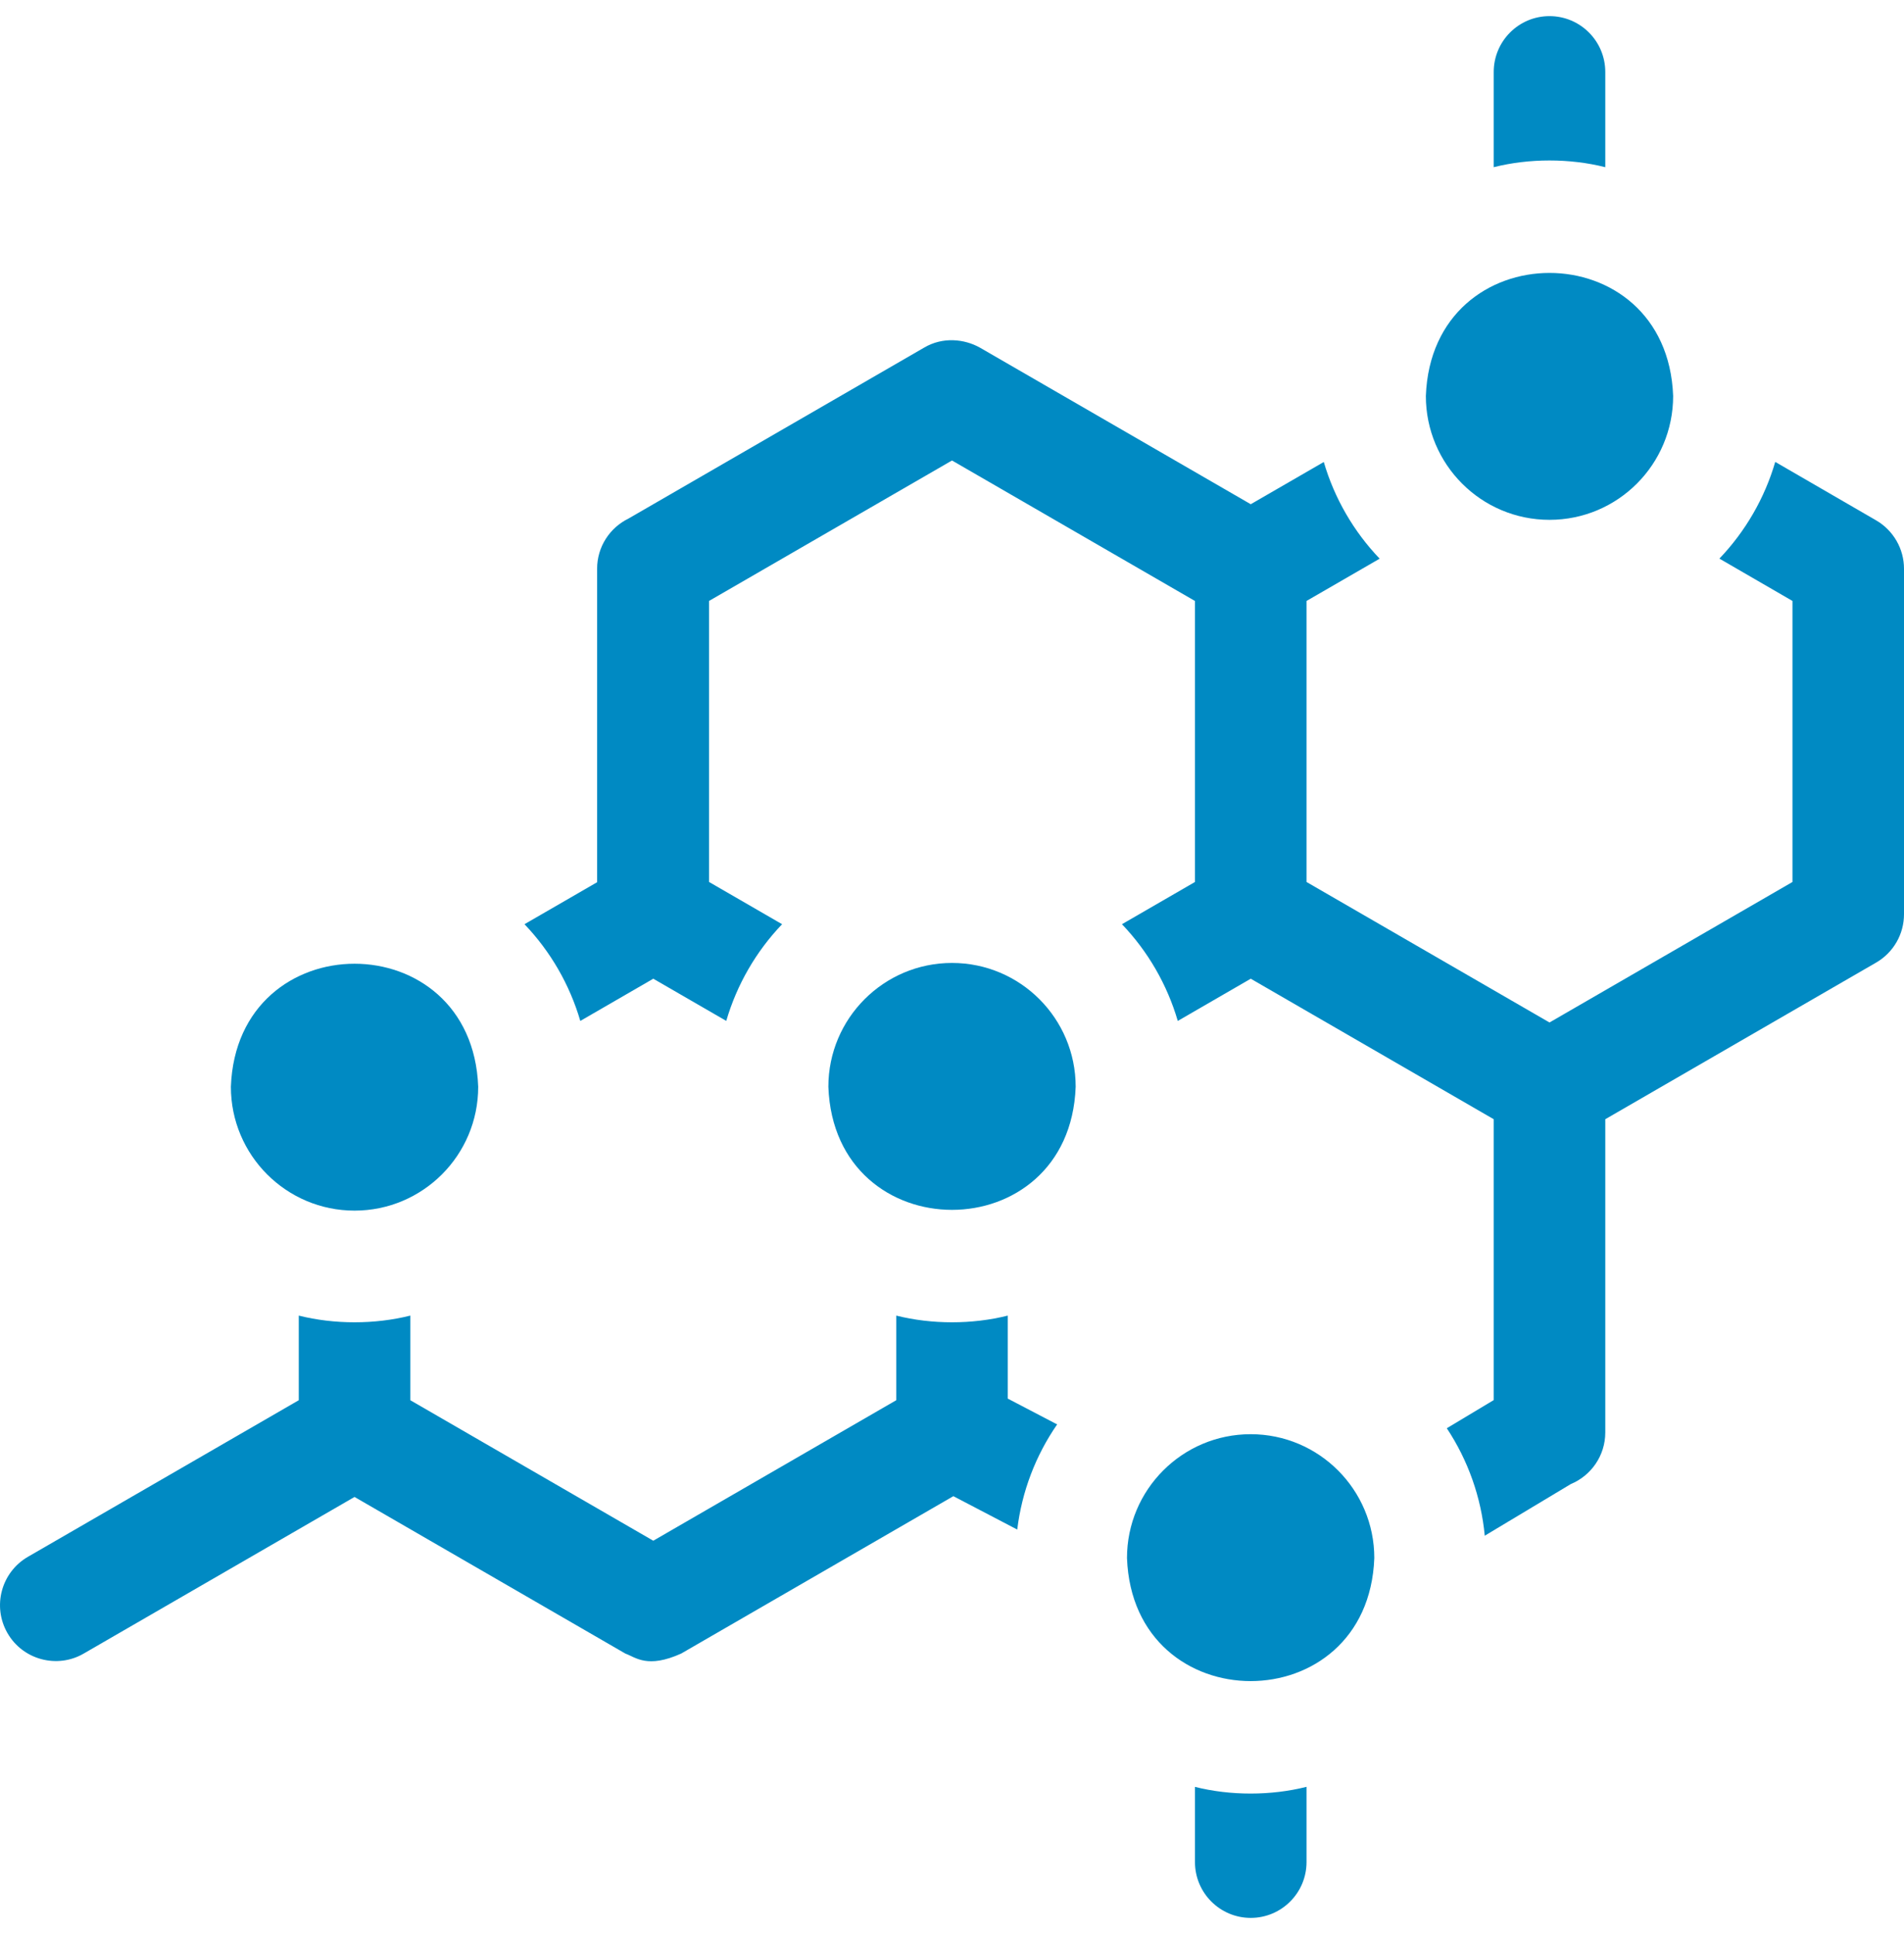
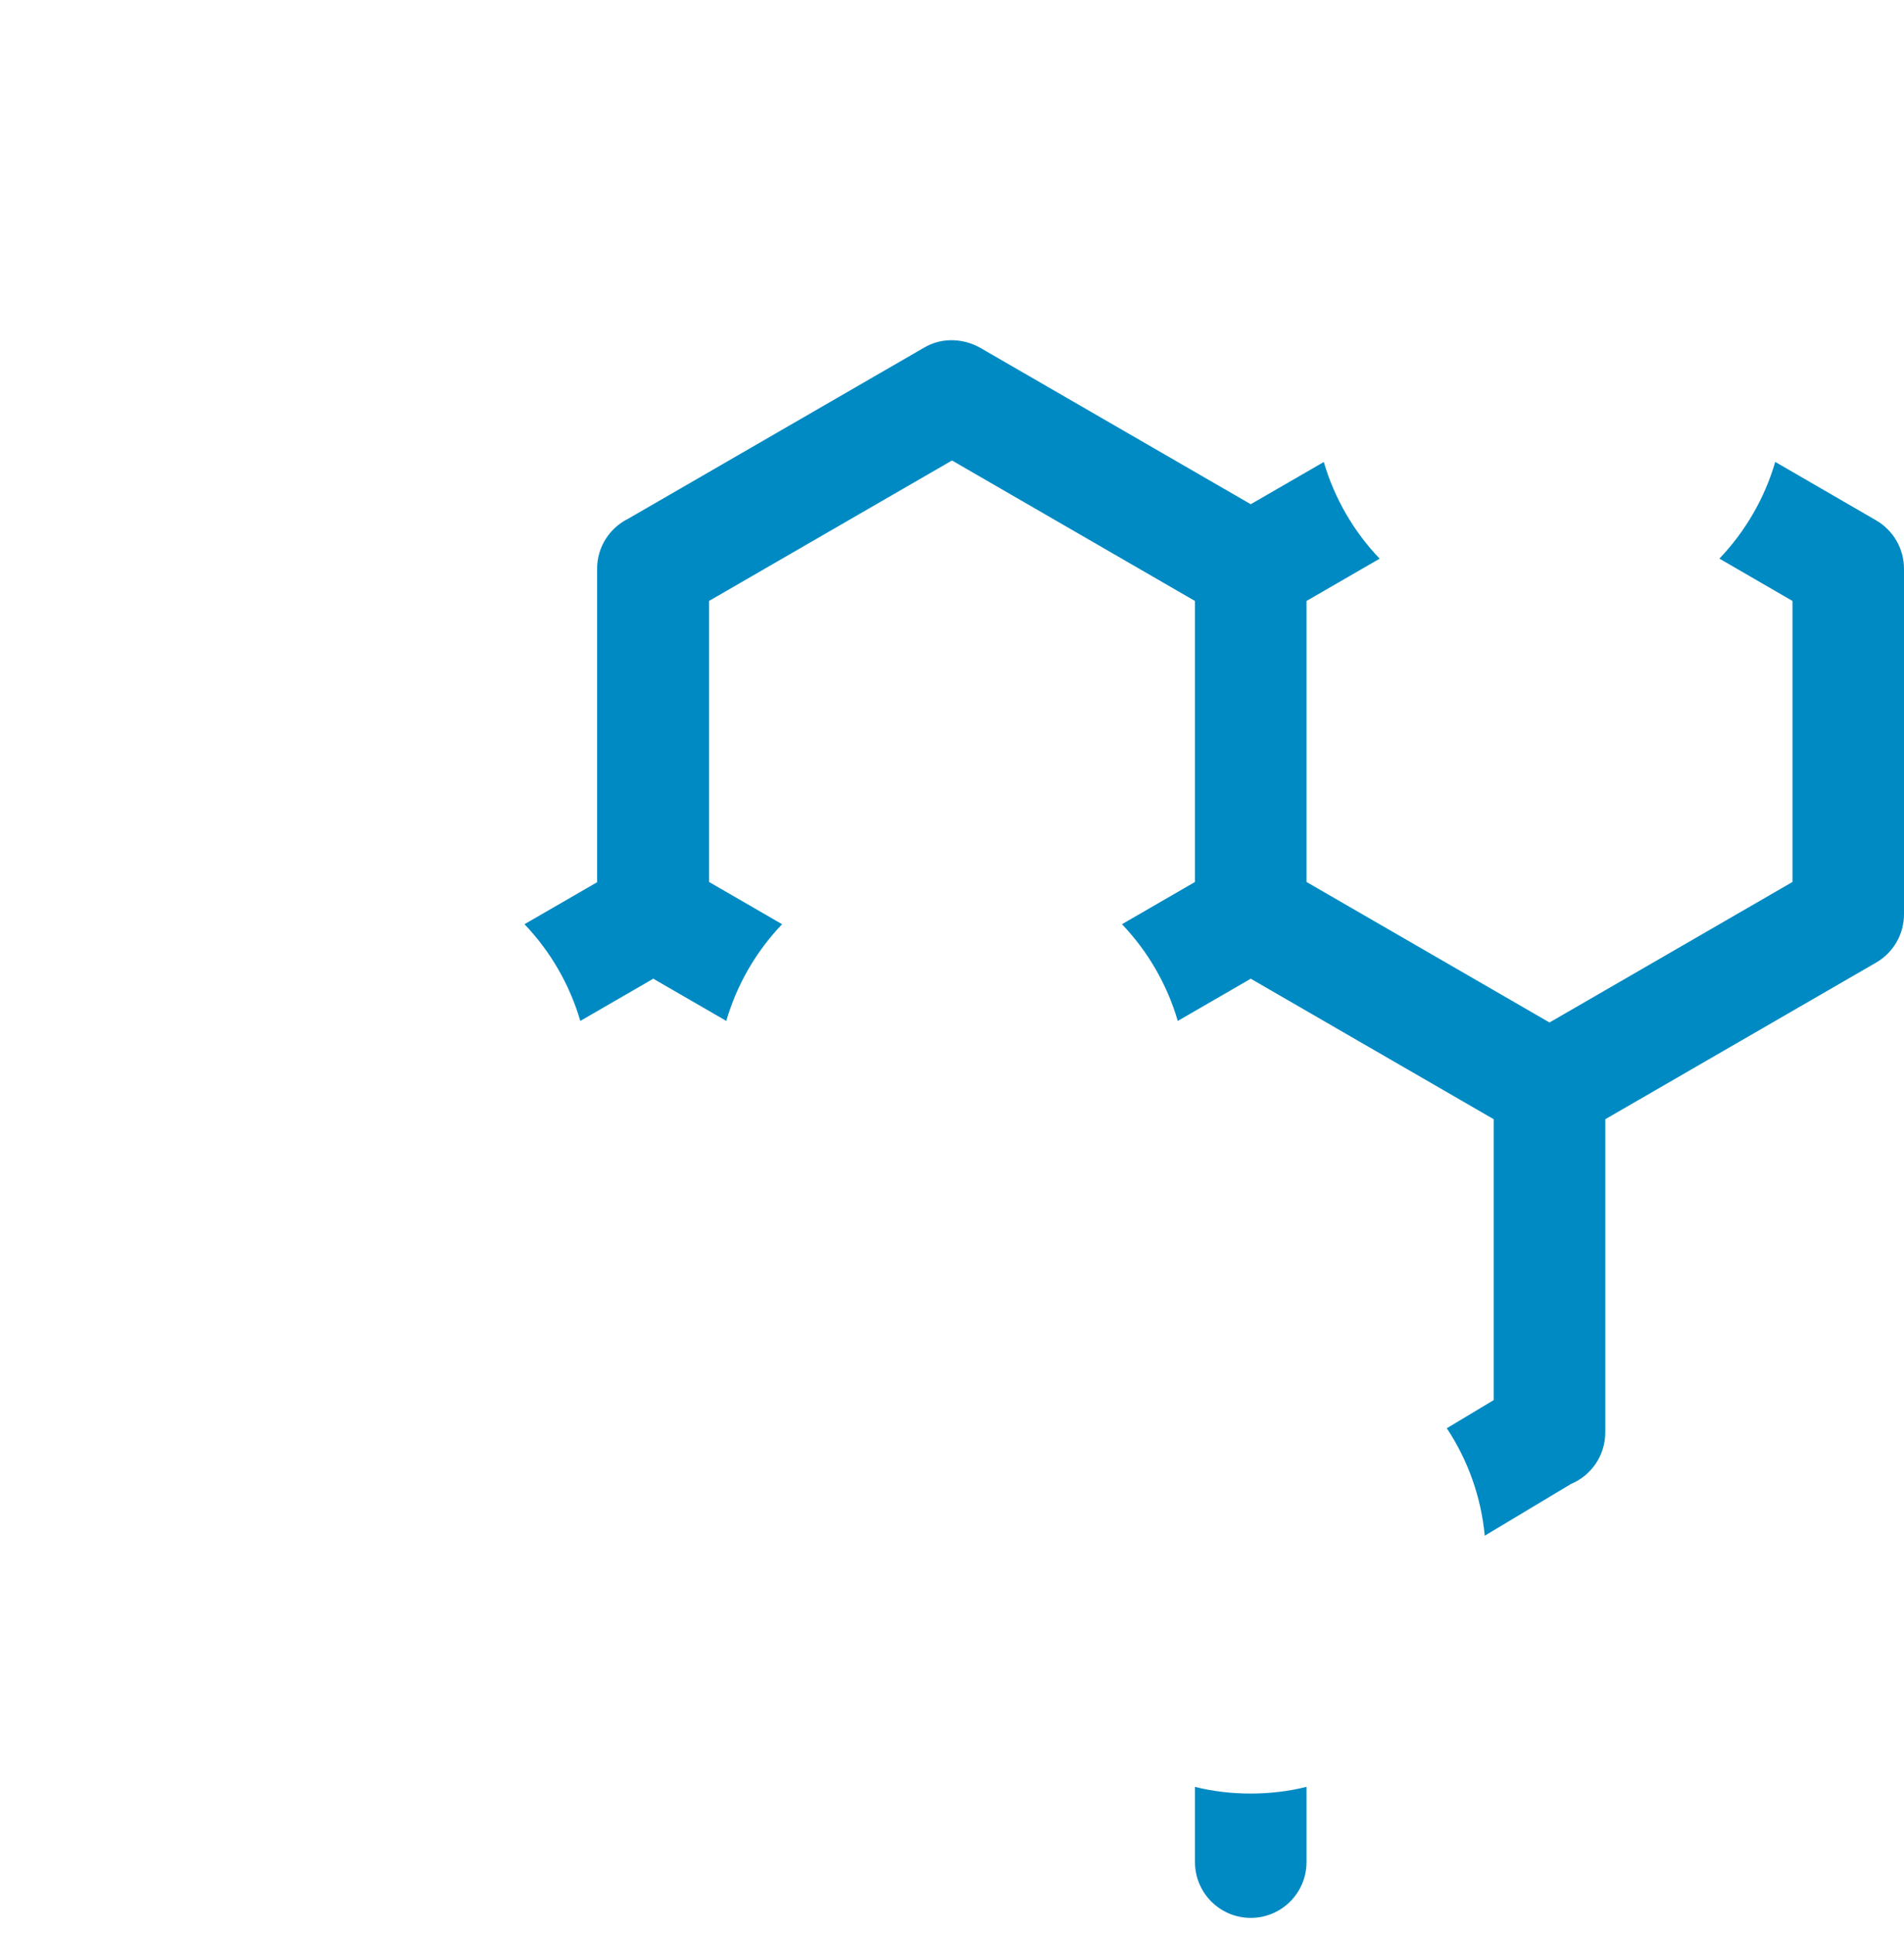
<svg xmlns="http://www.w3.org/2000/svg" width="64" height="65" viewBox="0 0 64 65" fill="none">
  <g clip-path="url(#clip0_1110_134)">
-     <path d="M11.917 40.687C14.213 40.687 16.074 38.824 16.074 36.525C15.87 31.01 7.964 31.012 7.761 36.525C7.761 38.824 9.622 40.687 11.917 40.687ZM53.959 5.619V2.42C53.959 1.383 53.119 0.542 52.084 0.542C51.049 0.542 50.209 1.383 50.209 2.42V5.619C51.403 5.318 52.765 5.318 53.959 5.619ZM33.875 44.215C32.681 44.515 31.32 44.515 30.126 44.215L30.126 47.059L21.959 51.781L13.792 47.059L13.792 44.215C12.598 44.515 11.236 44.515 10.043 44.215L10.043 47.059L0.938 52.322C0.041 52.841 -0.266 53.989 0.252 54.887C0.773 55.793 1.932 56.087 2.813 55.574L11.917 50.31L21.021 55.574C21.37 55.701 21.759 56.085 22.896 55.574L32.046 50.284L34.193 51.406C34.347 50.136 34.807 48.923 35.534 47.872L33.875 47.005L33.875 44.215ZM52.084 17.471C54.38 17.471 56.24 15.607 56.24 13.309C56.037 7.793 48.131 7.795 47.928 13.309C47.928 15.607 49.788 17.471 52.084 17.471ZM42.039 48.201C39.743 48.201 37.882 50.065 37.882 52.363C38.086 57.878 45.992 57.877 46.195 52.363C46.195 50.065 44.334 48.201 42.039 48.201Z" fill="#008AC3" />
    <path d="M63.064 17.489L59.672 15.524C59.316 16.742 58.672 17.856 57.795 18.774L60.251 20.197V29.642L52.084 34.364L43.917 29.642V20.197L46.375 18.776C45.498 17.859 44.854 16.745 44.497 15.527L42.042 16.946L32.938 11.683C32.421 11.394 31.695 11.31 31.063 11.683L21.124 17.429C20.501 17.734 20.071 18.373 20.071 19.114V29.65L17.63 31.061C18.506 31.979 19.15 33.094 19.506 34.312L21.959 32.893L24.412 34.311C24.768 33.093 25.412 31.978 26.289 31.061L23.833 29.641V20.197L32 15.476L40.167 20.198V29.642L37.713 31.061C38.59 31.979 39.233 33.094 39.589 34.312L42.042 32.893L50.209 37.615V47.055L48.632 48.001C49.348 49.082 49.786 50.322 49.908 51.612L52.8 49.877C53.48 49.595 53.959 48.925 53.959 48.142V37.615L63.063 32.351C63.348 32.186 63.585 31.949 63.749 31.664C63.914 31.378 64 31.055 64 30.725V19.114C64 18.785 63.914 18.462 63.749 18.177C63.585 17.892 63.349 17.654 63.064 17.489ZM40.167 60.054V62.58C40.167 63.617 41.007 64.457 42.042 64.457C43.077 64.457 43.917 63.617 43.917 62.58V60.052C42.723 60.353 41.361 60.354 40.167 60.054Z" fill="#008AC3" />
-     <path d="M32 32.363C29.705 32.363 27.844 34.227 27.844 36.526C28.048 42.041 35.954 42.039 36.157 36.526C36.157 34.227 34.296 32.363 32 32.363Z" fill="#008AC3" />
  </g>
  <defs>
    <clipPath id="clip0_1110_134">
      <rect width="64" height="63.915" fill="white" transform="translate(0 0.542)" />
    </clipPath>
  </defs>
</svg>